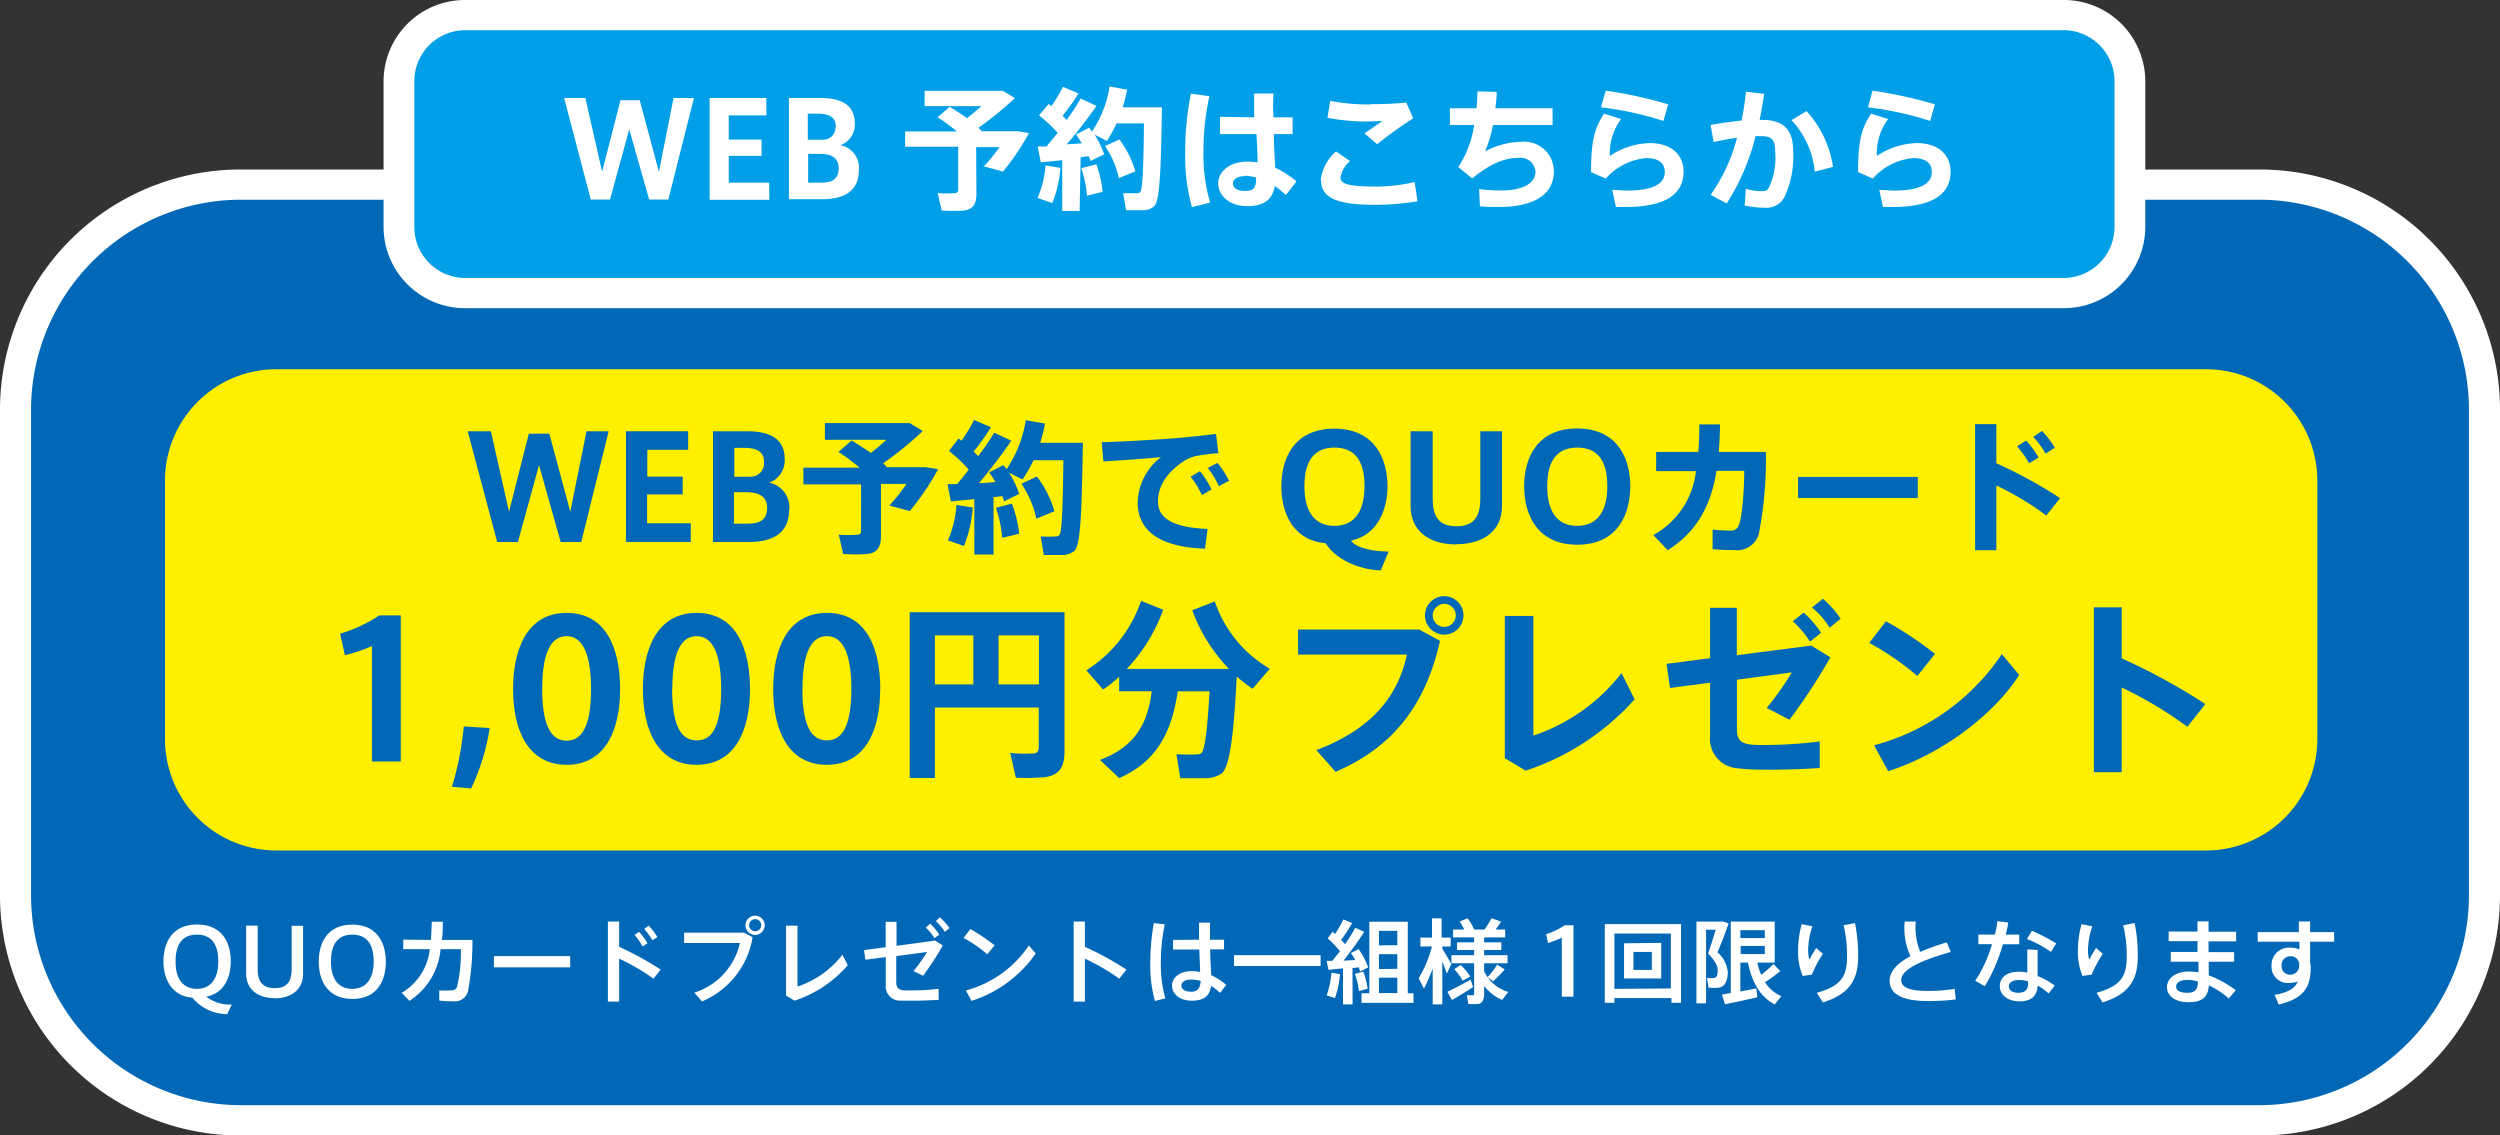
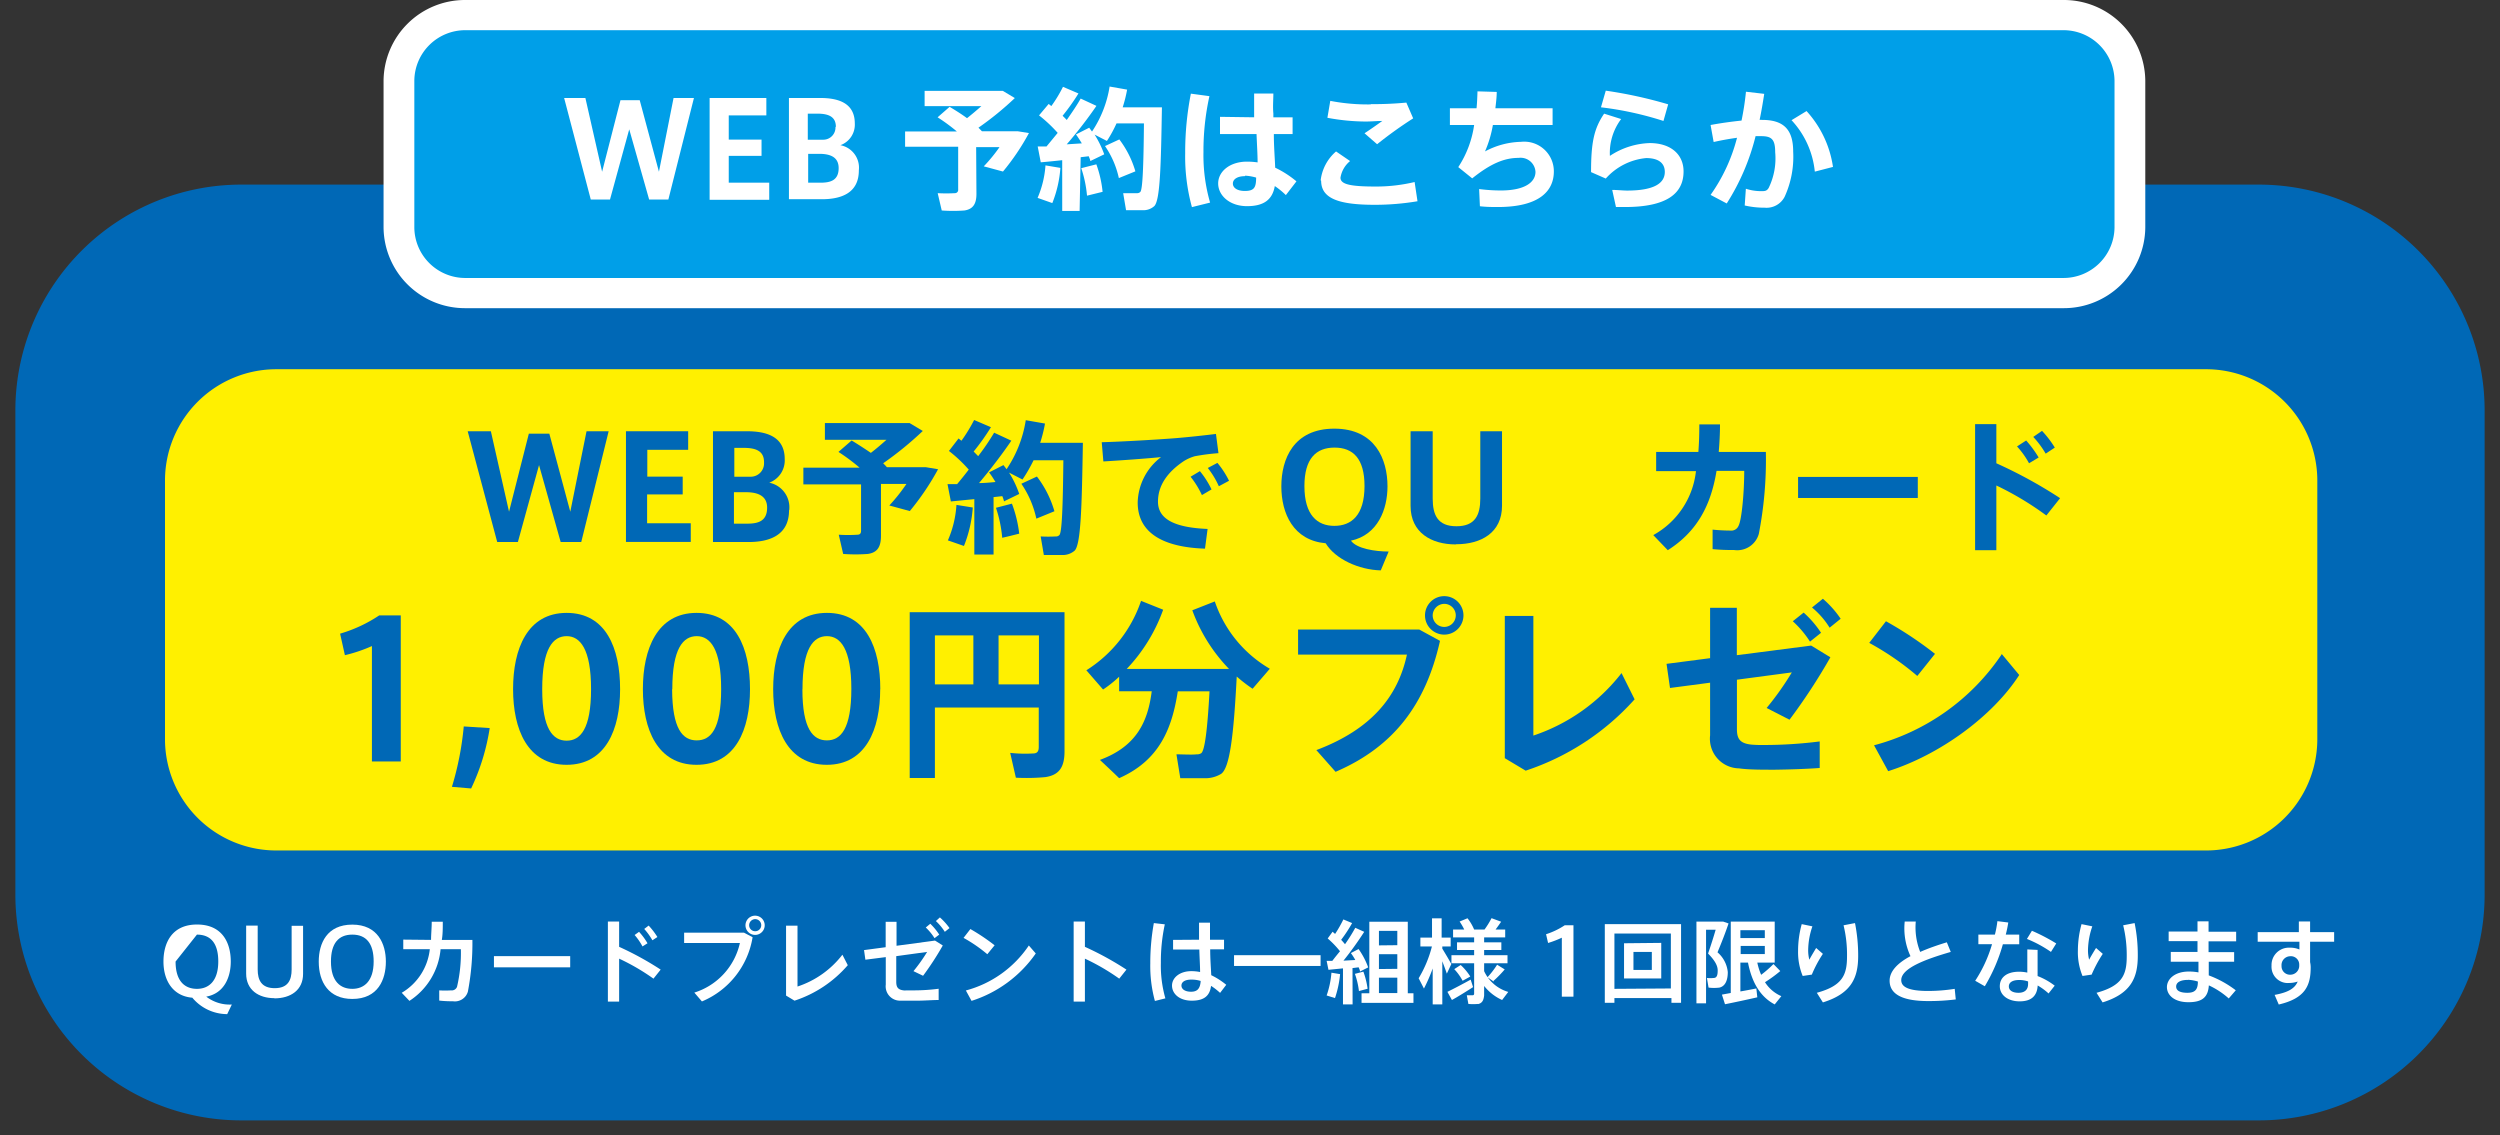
<svg xmlns="http://www.w3.org/2000/svg" viewBox="0 0 260 118.09">
  <rect x="0" y="0" width="260" height="118.09" fill="#333333" stroke="none" />
  <defs>
    <style>.cls-1{fill:#0068b6;}.cls-2{fill:#fff;}.cls-3{fill:#009fe8;}.cls-4{fill:#fff000;}</style>
  </defs>
  <g id="レイヤー_2" data-name="レイヤー 2">
    <g id="原稿">
      <path class="cls-1" d="M258.4,93.3a23.49,23.49,0,0,1-23.63,23.22H25.23A23.49,23.49,0,0,1,1.6,93.3V42.42A23.49,23.49,0,0,1,25.23,19.2H234.77A23.49,23.49,0,0,1,258.4,42.42Z" />
-       <path class="cls-2" d="M234.77,118.09H25.23A25,25,0,0,1,0,93.3V42.42A25,25,0,0,1,25.23,17.63H234.77A25,25,0,0,1,260,42.42V93.3A25,25,0,0,1,234.77,118.09ZM25.23,20.77a21.86,21.86,0,0,0-22,21.65V93.3a21.86,21.86,0,0,0,22,21.64H234.77a21.86,21.86,0,0,0,22-21.64V42.42a21.86,21.86,0,0,0-22-21.65Z" />
      <path class="cls-3" d="M221.51,23.66a6.9,6.9,0,0,1-6.94,6.82H48.43a6.9,6.9,0,0,1-6.94-6.82V8.39a6.9,6.9,0,0,1,6.94-6.82H214.57a6.9,6.9,0,0,1,6.94,6.82Z" />
      <path class="cls-2" d="M214.57,32.05H48.43a8.47,8.47,0,0,1-8.54-8.39V8.39A8.47,8.47,0,0,1,48.43,0H214.57a8.47,8.47,0,0,1,8.54,8.39V23.66A8.47,8.47,0,0,1,214.57,32.05ZM48.43,3.14a5.3,5.3,0,0,0-5.34,5.25V23.66a5.3,5.3,0,0,0,5.34,5.25H214.57a5.31,5.31,0,0,0,5.34-5.25V8.39a5.31,5.31,0,0,0-5.34-5.25Z" />
      <path class="cls-4" d="M241,77a11.58,11.58,0,0,1-11.65,11.45H28.81A11.58,11.58,0,0,1,17.16,77V49.85A11.58,11.58,0,0,1,28.81,38.4h200.5A11.58,11.58,0,0,1,241,49.85Z" />
      <path class="cls-1" d="M61,44.85h2.3L60.45,56.37H58.31l-2.25-8-2.2,8H51.71L48.64,44.85h2.41l1.89,8.37L55,45.1h2.13l2.18,8.12Z" />
      <path class="cls-1" d="M67.32,49.57H71v1.85h-3.7v3h4.54v1.94H65.1V44.85h6.47v1.93H67.32Z" />
      <path class="cls-1" d="M82.06,53.07c0,2.53-1.93,3.3-4.2,3.3H74.15V44.85h3.52c1.94,0,3.94.49,3.94,2.89A2.47,2.47,0,0,1,80,50.2a2.61,2.61,0,0,1,2.08,2.85Zm-2.6-5c0-1.1-.74-1.49-2.09-1.49h-1v3H78.1a1.39,1.39,0,0,0,1.36-1.46Zm-3.13,6.39h1.39c1.15,0,2.06-.27,2.06-1.67,0-1-.65-1.6-2.19-1.6H76.33Z" />
      <path class="cls-1" d="M91.62,55.72c0,1.13-.35,1.74-1.36,1.89a17.4,17.4,0,0,1-2.57,0l-.46-2a14.6,14.6,0,0,0,1.94,0c.29,0,.38-.16.38-.42V50.38h-6V48.64H89.4A20.21,20.21,0,0,0,87.2,47l1.37-1.19c.72.44,1.37.86,2,1.29.56-.43,1.11-.9,1.62-1.36h-6.4V44H94.6l1.37.82a35.1,35.1,0,0,1-4.12,3.36c.14.14.27.27.39.41h4.05l1.27.21a27,27,0,0,1-2.94,4.35l-2.13-.58a18.83,18.83,0,0,0,1.78-2.24H91.62Z" />
      <path class="cls-1" d="M103.33,57.67h-2V51.91l-2.44.24-.35-1.8,1,0c.41-.49.82-1,1.21-1.51a14.79,14.79,0,0,0-2.06-1.94l1-1.3.3.24a17,17,0,0,0,1.32-2.16l1.75.75a24.51,24.51,0,0,1-1.8,2.53l.47.48A24.58,24.58,0,0,0,103.39,45l1.79.83c-.86,1.27-2.06,2.86-3.36,4.41.58,0,1.17-.06,1.71-.11-.21-.34-.42-.69-.67-1l1.5-.76c.11.15.22.28.32.43a12.54,12.54,0,0,0,2-5.1l2,.35a15.14,15.14,0,0,1-.5,2h4.44c-.11,6.58-.2,10.57-.86,11.22a1.9,1.9,0,0,1-1.35.45c-.44,0-1.3,0-1.85,0l-.33-1.93a14.52,14.52,0,0,0,1.57,0,.46.46,0,0,0,.38-.15c.26-.28.36-2.91.41-7.77h-3.1a16.46,16.46,0,0,1-1.15,2l-1.4-.72A10.46,10.46,0,0,1,106,51.37l-1.58.77a3.42,3.42,0,0,0-.18-.54l-.91.1Zm-2.16-4.89a13.14,13.14,0,0,1-.92,4l-1.67-.58a10.87,10.87,0,0,0,.89-3.69Zm4.07-.4A13.12,13.12,0,0,1,106,55.5c-.6.15-1.18.3-1.77.43a13.28,13.28,0,0,0-.65-3.12Zm2.6-2.82a10.93,10.93,0,0,1,1.82,3.61l-1.88.77a10.19,10.19,0,0,0-1.56-3.63Z" />
      <path class="cls-1" d="M122.26,45.57c1.35-.11,3-.29,4.2-.44l.26,2a22.3,22.3,0,0,0-2.47.32,4.59,4.59,0,0,0-1.14.51c-1.74,1.17-2.68,2.56-2.68,4.21s1.41,2.69,5.16,2.84l-.27,2.05c-4.49-.15-7-1.72-7-4.8a6.11,6.11,0,0,1,2.43-4.72c-1.51.15-4.14.34-6,.45l-.17-2C116.65,45.94,120.66,45.7,122.26,45.57ZM124.79,49a9.33,9.33,0,0,1,1.21,1.9l-1,.59a9.46,9.46,0,0,0-1.18-1.91Zm1.82-.86A9.26,9.26,0,0,1,127.82,50l-1.06.57a8.92,8.92,0,0,0-1.15-1.9Z" />
      <path class="cls-1" d="M143.6,59.32c-2.28-.06-4.73-1.17-5.73-2.82-3.36-.3-4.61-3.09-4.61-5.92s1.26-6,5.51-6,5.53,3.19,5.53,6c0,2.38-1,5.05-3.8,5.65.59.83,2.51,1.13,3.92,1.13Zm-7.94-8.76c0,3,1.33,4.13,3.11,4.13s3.14-1.11,3.14-4.14c0-2.87-1.2-4-3.12-4s-3.13,1.15-3.13,4Z" />
      <path class="cls-1" d="M151.39,56.62c-2.5,0-4.69-1.21-4.69-4V44.85H149v7c0,1.71.52,2.88,2.47,2.88s2.48-1.17,2.48-2.88v-7h2.26V52.6c0,2.81-2.19,4-4.75,4Z" />
-       <path class="cls-1" d="M158.51,50.56c0-2.79,1.26-6,5.51-6s5.53,3.19,5.53,6-1.23,6.09-5.51,6.09c-4.12,0-5.53-3.06-5.53-6.09Zm2.4,0c0,3,1.33,4.13,3.11,4.13s3.14-1.11,3.14-4.14c0-2.87-1.2-4-3.12-4s-3.13,1.15-3.13,4Z" />
      <path class="cls-1" d="M176.63,47c.07-.9.1-1.84.1-2.86h2.15c0,1-.06,2-.13,2.86h4.9a40.49,40.49,0,0,1-.73,8.51,2.33,2.33,0,0,1-2.59,1.69,21.24,21.24,0,0,1-2.22-.09V55.08c.65.07,1.39.1,1.85.1a.81.81,0,0,0,.84-.48c.35-.63.6-3.57.6-5.73h-2.88c-.58,3.56-2,6.3-5.07,8.25l-1.51-1.57A8.66,8.66,0,0,0,176.38,49h-4.14V47Z" />
      <path class="cls-1" d="M199.45,49.6v2.19H187V49.6Z" />
      <path class="cls-1" d="M214.25,51.81l-1.43,1.8a32,32,0,0,0-5.2-3.12v6.73h-2.21V44.11h2.21v4.07A48.17,48.17,0,0,1,214.25,51.81Zm-3.53-6a11.7,11.7,0,0,1,1.3,1.77l-1,.6a8.7,8.7,0,0,0-1.25-1.75Zm1.65-1a10.65,10.65,0,0,1,1.33,1.74l-.95.63a9.69,9.69,0,0,0-1.29-1.74Z" />
      <path class="cls-1" d="M35.87,68.14l-.5-2.24A14.75,14.75,0,0,0,39.44,64h2.24V79.19h-3v-12A15.84,15.84,0,0,1,35.87,68.14Z" />
      <path class="cls-1" d="M49,82l-2-.17a31.24,31.24,0,0,0,1.23-6.28l2.7.17A22.65,22.65,0,0,1,49,82Z" />
      <path class="cls-1" d="M64.49,71.69c0,4.16-1.49,7.85-5.56,7.85s-5.57-3.69-5.57-7.87,1.48-7.93,5.57-7.93,5.56,3.67,5.56,7.93Zm-8.1,0c0,4.14,1.12,5.34,2.54,5.34s2.54-1.2,2.54-5.36-1.13-5.51-2.54-5.51-2.54,1.27-2.54,5.51Z" />
      <path class="cls-1" d="M78,71.69c0,4.16-1.49,7.85-5.56,7.85s-5.58-3.69-5.58-7.87,1.49-7.93,5.58-7.93S78,67.41,78,71.67Zm-8.1,0C69.92,75.83,71,77,72.46,77S75,75.83,75,71.67s-1.13-5.51-2.54-5.51-2.54,1.27-2.54,5.51Z" />
      <path class="cls-1" d="M91.54,71.69c0,4.16-1.49,7.85-5.55,7.85s-5.58-3.69-5.58-7.87S81.9,63.74,86,63.74s5.55,3.67,5.55,7.93Zm-8.09,0C83.45,75.83,84.56,77,86,77s2.54-1.2,2.54-5.36S87.4,66.16,86,66.16s-2.54,1.27-2.54,5.51Z" />
      <path class="cls-1" d="M97.23,73.58v7.33H94.61V63.67h16.1V78.13c0,1.59-.5,2.47-2,2.69a21.14,21.14,0,0,1-3.06.06l-.59-2.58a14.42,14.42,0,0,0,2.38.06c.46,0,.59-.25.59-.68v-4.1Zm4-2.4v-5.1h-4v5.1Zm6.82,0v-5.1h-4.2v5.1Z" />
      <path class="cls-1" d="M116.39,80.93c-.63-.62-1.29-1.23-2-1.9,3.89-1.43,5-4.08,5.39-7.14h-3.39V70.38a12.47,12.47,0,0,1-1.67,1.33l-1.74-2a13.69,13.69,0,0,0,5.69-7.22l2.3.92a17.49,17.49,0,0,1-3.79,6.16h10.64A17.21,17.21,0,0,1,124,63.47l2.34-.92a12.87,12.87,0,0,0,5.72,7l-1.79,2.08a15.82,15.82,0,0,1-1.65-1.27c-.31,6-.71,9.48-1.62,10.12a3.13,3.13,0,0,1-1.81.45c-.54,0-1.73,0-2.44,0l-.4-2.48c.6,0,1.63.06,2.09,0a.76.76,0,0,0,.49-.12c.36-.27.64-2.39.86-6.43h-3.3C121.89,75.75,120.6,79.07,116.39,80.93Z" />
      <path class="cls-1" d="M147.6,65.47l2.16,1.18c-1.47,6.55-4.77,11-10.86,13.62l-2-2.26c5.67-2.14,8.47-5.51,9.42-9.93H135V65.47ZM152.2,64a2,2,0,1,1-2-2,2,2,0,0,1,2,2ZM149,64a1.2,1.2,0,1,0,1.21-1.2A1.22,1.22,0,0,0,149,64Z" />
      <path class="cls-1" d="M159.47,64.06V76.5A19.39,19.39,0,0,0,168.64,70L170,72.73a26.25,26.25,0,0,1-11.33,7.42l-2.17-1.3V64.06Z" />
      <path class="cls-1" d="M183.43,77.48a46.08,46.08,0,0,0,5.82-.37v2.76c-1.35.1-3.1.16-4.67.18-1.35,0-2.78,0-3.73-.14a3.08,3.08,0,0,1-3-3.43V71l-4.17.55-.36-2.51,4.53-.59V63.21h2.78v4.93l7.73-1,2,1.22a61.45,61.45,0,0,1-4.25,6.49l-2.38-1.22a30.39,30.39,0,0,0,2.62-3.7l-5.71.76v5.14c0,1,.31,1.49,1.52,1.61A12.76,12.76,0,0,0,183.43,77.48Zm4.15-13.77a10.73,10.73,0,0,1,1.81,2.1l-1.15.92a10.58,10.58,0,0,0-1.79-2.12Zm2-1.44a10.55,10.55,0,0,1,1.85,2.08l-1.15.93a8.57,8.57,0,0,0-1.83-2.1Z" />
      <path class="cls-1" d="M201.24,68l-1.84,2.3a29,29,0,0,0-5-3.44l1.74-2.25A38.82,38.82,0,0,1,201.24,68Zm6.93,0L210,70.2c-2.79,4.34-8.35,8.34-13.63,10l-1.47-2.69A23.15,23.15,0,0,0,208.17,68.06Z" />
-       <path class="cls-1" d="M229.35,73.22l-1.86,2.36a42.68,42.68,0,0,0-6.83-4.08v8.81h-2.9V63.16h2.9v5.31A63.79,63.79,0,0,1,229.35,73.22Z" />
-       <path class="cls-2" d="M23.63,105.47A4.74,4.74,0,0,1,20,103.76C18,103.6,17,102,17,100c0-1.9.85-3.85,3.49-3.85S24,98.06,24,100c0,1.61-.67,3.31-2.55,3.65a4,4,0,0,0,2.66.82ZM18.26,100c0,2.09,1,2.84,2.22,2.84s2.22-.79,2.22-2.85c0-1.88-.78-2.79-2.22-2.79s-2.22.92-2.22,2.79Z" />
+       <path class="cls-2" d="M23.63,105.47A4.74,4.74,0,0,1,20,103.76C18,103.6,17,102,17,100c0-1.9.85-3.85,3.49-3.85S24,98.06,24,100c0,1.61-.67,3.31-2.55,3.65a4,4,0,0,0,2.66.82ZM18.26,100c0,2.09,1,2.84,2.22,2.84s2.22-.79,2.22-2.85c0-1.88-.78-2.79-2.22-2.79Z" />
      <path class="cls-2" d="M28.54,103.81c-1.66,0-2.94-.87-2.94-2.55v-5h1.2v4.57c0,1.1.39,1.94,1.77,1.94s1.76-.84,1.76-1.94V96.28h1.19v5c0,1.68-1.27,2.55-3,2.55Z" />
      <path class="cls-2" d="M33.15,100c0-1.89.85-3.84,3.49-3.84s3.49,2,3.49,3.85-.81,3.88-3.49,3.88c-2.44,0-3.49-1.73-3.49-3.88Zm1.27,0c0,2.09,1,2.84,2.22,2.84s2.22-.79,2.22-2.85c0-1.88-.78-2.79-2.22-2.79s-2.22.92-2.22,2.79Z" />
      <path class="cls-2" d="M44.83,97.75c0-.58.07-1.22.07-1.89h1.15c0,.66,0,1.3-.1,1.89h3.18a27,27,0,0,1-.47,5.38,1.41,1.41,0,0,1-1.57,1,11.19,11.19,0,0,1-1.41-.07V103a10.71,10.71,0,0,0,1.22,0,.59.59,0,0,0,.63-.37,15.44,15.44,0,0,0,.4-3.91H45.82a7.15,7.15,0,0,1-3.24,5.37l-.8-.84a6,6,0,0,0,2.92-4.53H41.94v-1Z" />
      <path class="cls-2" d="M59.3,99.44v1.16H51.37V99.44Z" />
      <path class="cls-2" d="M68.71,100.84l-.75.94a22.31,22.31,0,0,0-3.57-2.08v4.47H63.22V95.84h1.17v2.63A32.12,32.12,0,0,1,68.71,100.84Zm-2.25-3.93a6.67,6.67,0,0,1,.88,1.19l-.52.33A6.33,6.33,0,0,0,66,97.24Zm1-.65a7.64,7.64,0,0,1,.91,1.19l-.52.34A6.76,6.76,0,0,0,67,96.61Z" />
      <path class="cls-2" d="M77.38,97l.89.47A8.75,8.75,0,0,1,73,104.15l-.79-.92a7,7,0,0,0,4.74-5.16H71.15V97Zm2.15-.77a1,1,0,1,1-1-1,1,1,0,0,1,1,1Zm-1.62,0a.63.63,0,1,0,.63-.64.64.64,0,0,0-.63.64Z" />
      <path class="cls-2" d="M82.94,96.27v6.33a9.74,9.74,0,0,0,4.67-3.31l.56,1.09a12.4,12.4,0,0,1-5.54,3.69l-.88-.53V96.27Z" />
      <path class="cls-2" d="M94.94,103a20.26,20.26,0,0,0,2.68-.17V104c-.65,0-1.47.07-2.23.07s-1.33,0-1.79,0a1.49,1.49,0,0,1-1.48-1.67V99.54L90,99.81l-.14-1,2.25-.3V95.87h1.13v2.49l4-.54.81.51A30.46,30.46,0,0,1,96,101.48L95,101a17,17,0,0,0,1.42-2l-3.21.44v2.66c0,.58.18.85.85.91C94.3,103,94.62,103,94.94,103Zm1.81-6.93a6.36,6.36,0,0,1,.93,1.13l-.49.37a5.5,5.5,0,0,0-.91-1.11Zm1-.66a6.77,6.77,0,0,1,1,1.11l-.49.39a5.54,5.54,0,0,0-.93-1.12Z" />
      <path class="cls-2" d="M103.44,98.31l-.76.93a15.23,15.23,0,0,0-2.47-1.7l.71-.92A21.19,21.19,0,0,1,103.44,98.31Zm3.54,0,.74.85a12.88,12.88,0,0,1-6.68,4.93l-.59-1.08A11.45,11.45,0,0,0,107,98.33Z" />
      <path class="cls-2" d="M117.15,100.84l-.75.94a22.31,22.31,0,0,0-3.57-2.08v4.47h-1.17V95.84h1.17v2.63A32.12,32.12,0,0,1,117.15,100.84Z" />
      <path class="cls-2" d="M121.14,96.13a18.41,18.41,0,0,0-.41,4,12.37,12.37,0,0,0,.47,3.7l-1.09.27a13.82,13.82,0,0,1-.48-3.91A23.26,23.26,0,0,1,120,96Zm3.56,1.6c0-.67,0-1.29,0-1.77h1.14c0,.4,0,.92,0,1.41v.36h1.46v1h-1.44c0,1,.08,2,.11,2.69a7.71,7.71,0,0,1,1.56,1l-.64.84a6.82,6.82,0,0,0-.94-.73c-.13,1-.68,1.54-2,1.54s-2.06-.74-2.06-1.57.82-1.5,2-1.5a4.56,4.56,0,0,1,.92.09c0-.64-.06-1.49-.08-2.34H122v-1Zm-.83,4.15c-.64,0-1,.25-1,.62s.37.64,1,.64.95-.3,1-1.12A3.1,3.1,0,0,0,123.87,101.88Z" />
      <path class="cls-2" d="M137.34,99.34v1.12h-9V99.34Z" />
      <path class="cls-2" d="M140.67,104.46h-1v-3.75l-1.51.15-.19-.93.59,0c.27-.35.54-.69.8-1a9.94,9.94,0,0,0-1.28-1.33l.51-.7.26.23a13.4,13.4,0,0,0,.86-1.51l.91.38a14.21,14.21,0,0,1-1.14,1.74c.15.16.28.31.4.46a17.68,17.68,0,0,0,1.07-1.71l.93.42a35.82,35.82,0,0,1-2.16,3l1.23-.07a5.88,5.88,0,0,0-.46-.72l.8-.42a7.72,7.72,0,0,1,1,1.91l-.85.43c0-.14-.08-.28-.14-.44l-.64.08Zm-1.3-3.15a11,11,0,0,1-.53,2.49l-.87-.27a9.38,9.38,0,0,0,.5-2.37Zm2.42-.26a8.36,8.36,0,0,1,.44,1.78l-.9.24a8.2,8.2,0,0,0-.42-1.79Zm.62,2.25V95.86h4v7.44H147v1H141.6v-1Zm2.91-5V96.81h-1.91v1.51Zm0,2.46V99.24h-1.91v1.54Zm0,2.52v-1.6h-1.91v1.6Z" />
      <path class="cls-2" d="M148.09,102.81l-.55-1.07a12.3,12.3,0,0,0,1.38-3.31h-1.2v-.92h1.21v-2h1v2h.94v.92H150v.23c.35.57.72,1.2.94,1.6l-.47,1c-.11-.34-.29-.81-.47-1.29v4.49h-1v-3.74A17.1,17.1,0,0,1,148.09,102.81ZM151,104l-.47-.85c.58-.28,1.69-.86,2.42-1.27l.25.78C152.52,103.1,151.55,103.7,151,104Zm2.71.41a5.68,5.68,0,0,1-1,0l-.16-.9h.58c.14,0,.18-.07.18-.19v-3.14h-2.36v-.84h2.36v-.54h-1.78v-.8h1.78v-.51h-2.19v-.82h1.16a6.06,6.06,0,0,0-.48-.83l.82-.34a5,5,0,0,1,.69,1.17h1.08a8.9,8.9,0,0,0,.73-1.18l1,.37c-.17.24-.36.52-.58.81h1v.82h-2.19v.51h1.79v.8h-1.79v.54h2.43v.84h-2.43V101a4,4,0,0,0,2.51,2.16l-.64.84a5,5,0,0,1-1.87-1.46v1C154.29,104.05,154.14,104.34,153.69,104.43ZM152.11,102a5.41,5.41,0,0,0-.87-1.21l.67-.43a5.81,5.81,0,0,1,1,1.2Zm3.23.08-.64-.45a8.75,8.75,0,0,0,1-1.3l.79.49A11.54,11.54,0,0,1,155.34,102Z" />
      <path class="cls-2" d="M161,98.07l-.21-.91a7.94,7.94,0,0,0,1.94-.93h.91v7.42h-1.21V97.52A10,10,0,0,1,161,98.07Z" />
      <path class="cls-2" d="M167.9,103.8v.49h-1V96.11h7.93v8.18h-1v-.49Zm5.87-1V97.09H167.9v5.75Zm-1-4.74v3.7H168.9V98.1Zm-2.89,2.81h1.91V99h-1.91Z" />
      <path class="cls-2" d="M179,95.85h.22l.55.19c-.34,1-.73,2-1.15,3a3.11,3.11,0,0,1,1.07,2.06c0,.75-.21,1.46-.87,1.61a4.58,4.58,0,0,1-1.13,0l-.17-1a3.22,3.22,0,0,0,.69,0c.36,0,.43-.33.43-.79s-.26-1-1-1.75c.3-.87.57-1.72.79-2.48h-1v7.66h-1V95.85H179Zm1,7.42V95.85h4.57v4.26h-1.81a6.31,6.31,0,0,0,.4,1.27,11.3,11.3,0,0,0,1.28-1.12l.71.73a14.74,14.74,0,0,1-1.59,1.16,3.76,3.76,0,0,0,1.7,1.45l-.69.86c-1.4-.74-2.34-2.12-2.78-4.35H181v3c.59-.1,1.19-.22,1.66-.31l.1.92c-1,.23-2.49.55-3.36.72l-.32-1Zm3.54-5.71v-.82H181v.82Zm-2.51.82v.84h2.51v-.84Z" />
      <path class="cls-2" d="M187,98.89a10.43,10.43,0,0,1,.38-2.78l1.11.23a7.86,7.86,0,0,0-.44,2.47,4,4,0,0,0,.12,1c.15-.29.51-.89.71-1.22l.7.61a12.74,12.74,0,0,0-1.15,2.16l-.95.14A6.52,6.52,0,0,1,187,98.9ZM192.92,96a17.3,17.3,0,0,1,.33,3.41c0,2.22-.66,3.91-3.67,4.84l-.63-1c2.68-.73,3.14-1.87,3.14-3.78a12.93,12.93,0,0,0-.36-3.24Z" />
      <path class="cls-2" d="M202.88,99c-2.59.75-5.15,1.69-5.15,2.93,0,.72.76,1.13,2.8,1.13a17.93,17.93,0,0,0,2.76-.22l.11,1.1a22.52,22.52,0,0,1-2.88.17c-2.61,0-4-.68-4-2.12,0-1,.87-1.86,2.17-2.55a6.85,6.85,0,0,1-.6-3.6h1.15A6.93,6.93,0,0,0,199.7,99c.84-.37,1.78-.7,2.77-1Z" />
      <path class="cls-2" d="M207.47,97.2a11,11,0,0,0,.26-1.4l1.13.14a12.35,12.35,0,0,1-.26,1.26H210v1h-1.7a17.77,17.77,0,0,1-1.88,4.37l-1-.57a14.07,14.07,0,0,0,1.75-3.8h-1.42v-1Zm4.44,1.59c0,.27,0,.63,0,1,0,.56,0,1.2,0,1.72a7.15,7.15,0,0,1,1.78,1l-.64.81a6.57,6.57,0,0,0-1.13-.83c-.06,1.07-.64,1.65-1.88,1.65s-2.06-.67-2.06-1.57.7-1.51,2-1.51a4.12,4.12,0,0,1,.86.09c0-.45,0-1,0-1.41s0-.71,0-1ZM210,101.92c-.7,0-1.08.25-1.08.67s.4.66,1,.66,1-.28,1-.91a2.62,2.62,0,0,0,0-.27A2.82,2.82,0,0,0,210,101.92ZM213.3,99a12.54,12.54,0,0,0-2.5-1.35l.52-.85a19.76,19.76,0,0,1,2.53,1.32Z" />
      <path class="cls-2" d="M216.1,98.89a10.43,10.43,0,0,1,.38-2.78l1.12.23a7.89,7.89,0,0,0-.45,2.47,4,4,0,0,0,.12,1c.15-.29.51-.89.72-1.22l.7.61a13.54,13.54,0,0,0-1.16,2.16l-.95.14a6.52,6.52,0,0,1-.48-2.64ZM222,96a16.57,16.57,0,0,1,.33,3.41c0,2.22-.66,3.91-3.66,4.84l-.63-1c2.67-.73,3.14-1.87,3.14-3.78a12.94,12.94,0,0,0-.37-3.24Z" />
      <path class="cls-2" d="M228.54,99c0-.38,0-.75,0-1.12h-3v-1h3c0-.4,0-.76,0-1.06h1.15V96.9h2.87v1h-2.87c0,.37,0,.74,0,1.12h2.66v1h-2.64c0,.54,0,1,0,1.42a10.81,10.81,0,0,1,2.81,1.55l-.73.85a8.24,8.24,0,0,0-2.07-1.36c-.08,1.19-.64,1.75-2.12,1.75s-2.24-.74-2.24-1.57.81-1.62,2.28-1.62a5.2,5.2,0,0,1,1,.09c0-.33,0-.71,0-1.11h-2.88V99Zm-1,2.91c-.8,0-1.22.27-1.22.69s.39.65,1.16.65,1.1-.29,1.1-1.17v0A4.29,4.29,0,0,0,227.58,101.9Z" />
      <path class="cls-2" d="M239.08,96.94c0-.41,0-.79,0-1.11h1.17v1.11h2.5v1h-2.5v2.12a2.48,2.48,0,0,1,.06.54c0,1.87-.53,3.22-3.32,3.87l-.43-1c1.48-.27,2.12-.71,2.4-1.39a2.81,2.81,0,0,1-.89.15,1.69,1.69,0,0,1-1.83-1.8,1.8,1.8,0,0,1,1.9-1.87,2.36,2.36,0,0,1,1,.19c0-.26,0-.54,0-.81h-4.34v-1Zm-.93,2.51a.92.92,0,0,0-.87,1,.88.88,0,0,0,.92.92.93.93,0,0,0,.92-.93v-.13A.87.87,0,0,0,238.15,99.45Z" />
      <path class="cls-2" d="M70.05,10.19h2.12L69.51,20.75h-2l-2.07-7.3-2,7.3h-2L58.67,10.19h2.21l1.74,7.67,1.91-7.44h2l2,7.44Z" />
      <path class="cls-2" d="M75.79,14.52H79.2v1.69H75.79V19H80v1.78h-6.2V10.19H79.7V12H75.79Z" />
      <path class="cls-2" d="M89.32,17.72c0,2.33-1.78,3-3.86,3H82.05V10.19h3.24c1.78,0,3.61.45,3.61,2.65a2.27,2.27,0,0,1-1.5,2.26,2.38,2.38,0,0,1,1.92,2.61Zm-2.39-4.53c0-1-.68-1.37-1.92-1.37h-1v2.71h1.63a1.27,1.27,0,0,0,1.25-1.33ZM84.05,19h1.28c1.06,0,1.89-.25,1.89-1.52,0-.95-.6-1.48-2-1.48H84.05Z" />
      <path class="cls-2" d="M101.55,20.16c0,1-.32,1.59-1.25,1.73a16.11,16.11,0,0,1-2.36,0l-.42-1.8a16.09,16.09,0,0,0,1.78,0,.34.34,0,0,0,.35-.39V15.26H94.13V13.67h5.38a18.86,18.86,0,0,0-2-1.47l1.25-1.09c.67.4,1.27.78,1.81,1.18.51-.4,1-.82,1.49-1.25H96.16V9.45h8.13l1.25.75a31.79,31.79,0,0,1-3.78,3.08l.36.37v0h3.72l1.17.19a24.14,24.14,0,0,1-2.7,4l-2-.54a16.55,16.55,0,0,0,1.64-2h-2.43Z" />
      <path class="cls-2" d="M112.28,21.94h-1.81V16.66c-.83.09-1.62.17-2.23.22l-.32-1.65.92,0L110,13.82A14.71,14.71,0,0,0,108.06,12l1-1.19.28.22a14.11,14.11,0,0,0,1.21-2l1.61.69a22.4,22.4,0,0,1-1.65,2.32c.15.15.31.3.43.44.58-.83,1.1-1.6,1.45-2.23l1.64.76c-.8,1.17-1.89,2.62-3.09,4l1.57-.1c-.19-.31-.39-.63-.61-.93l1.38-.7c.09.14.19.26.29.4a11.7,11.7,0,0,0,1.83-4.68l1.82.32a14.14,14.14,0,0,1-.46,1.84h4.08c-.1,6-.18,9.69-.8,10.28a1.69,1.69,0,0,1-1.23.42c-.41,0-1.2,0-1.7,0l-.3-1.77c.43,0,1.13,0,1.44,0a.44.44,0,0,0,.35-.14c.23-.26.33-2.66.37-7.12h-2.85a13.31,13.31,0,0,1-1,1.83l-1.28-.66a10.52,10.52,0,0,1,1,2.05l-1.45.7c0-.15-.1-.32-.16-.5l-.84.1Zm-2-4.48a12.14,12.14,0,0,1-.84,3.66l-1.53-.54a10.35,10.35,0,0,0,.82-3.38Zm3.74-.37a11.81,11.81,0,0,1,.65,2.86l-1.62.4a12.41,12.41,0,0,0-.6-2.86Zm2.39-2.59a10.23,10.23,0,0,1,1.67,3.32l-1.72.7a9.38,9.38,0,0,0-1.44-3.33Z" />
      <path class="cls-2" d="M125.78,10a26.36,26.36,0,0,0-.62,5.82,17.73,17.73,0,0,0,.69,5.25l-1.89.47a19.88,19.88,0,0,1-.7-5.62,31.55,31.55,0,0,1,.59-6.18Zm4.65,2.2c0-.93,0-1.8,0-2.47h2c0,.6-.07,1.36,0,2.08l0,.39h2v1.74h-1.95c0,1.32.11,2.59.14,3.5a10.42,10.42,0,0,1,2.21,1.42l-1.1,1.43a8.18,8.18,0,0,0-1.15-.94c-.24,1.36-1.07,2.09-2.89,2.09s-3-1.12-3-2.36,1.2-2.27,3-2.27a7.69,7.69,0,0,1,1.1.08c0-.84-.07-1.88-.11-2.95h-3.8V12.15Zm-.94,6.12c-.81,0-1.27.32-1.27.77s.46.77,1.24.77c1,0,1.17-.38,1.18-1.39A5,5,0,0,0,129.49,18.27Z" />
      <path class="cls-2" d="M137.35,18.75a4.69,4.69,0,0,1,1.6-3l1.46,1a2.8,2.8,0,0,0-1,1.73c0,.71,1.09.92,3.71.92a17.2,17.2,0,0,0,4-.47l.3,2a26.82,26.82,0,0,1-4.43.37c-3.71,0-5.59-.63-5.59-2.5Zm5.23-7.92a36.29,36.29,0,0,0,3.68-.16l.71,1.64A42.73,42.73,0,0,0,143.22,15l-1.31-1.14c.63-.41,1.36-.93,1.85-1.28-.53,0-1.22.06-1.71.06a22.07,22.07,0,0,1-4-.39l.3-1.76a20.57,20.57,0,0,0,4.19.37Z" />
      <path class="cls-2" d="M153.56,11.26c.06-.6.08-1.2.1-1.76l2,.06c0,.57-.08,1.15-.14,1.7h5.95V13h-6.21a11.83,11.83,0,0,1-.82,2.75,8.27,8.27,0,0,1,3.75-1,3.08,3.08,0,0,1,3.41,3.08c0,2.06-1.55,3.7-5.81,3.7-.59,0-1.2,0-1.88-.08l-.08-1.79a17.62,17.62,0,0,0,2.25.15c2.49,0,3.61-.85,3.61-1.94a1.55,1.55,0,0,0-1.75-1.45c-1.51,0-2.93.61-4.83,2.13l-1.45-1.17A10.71,10.71,0,0,0,153.31,13h-2.52V11.26Z" />
      <path class="cls-2" d="M167.43,16.21a7.94,7.94,0,0,1,4.14-1.33c2.17,0,3.52,1.16,3.52,2.95,0,2.33-1.8,3.7-6.09,3.7h-.94l-.39-1.78c.48,0,1.15.07,1.54.07,2.85,0,3.93-.78,3.93-1.94,0-.85-.57-1.44-1.94-1.44a6.42,6.42,0,0,0-4.2,2.13l-1.53-.67c0-3.11.31-4.53,1.36-6.08l1.77.56A5.86,5.86,0,0,0,167.43,16.21Zm-.93-5.05L167,9.43a45.51,45.51,0,0,1,6.49,1.42L173,12.58A34.27,34.27,0,0,0,166.5,11.16Z" />
      <path class="cls-2" d="M181.12,12.54a28.78,28.78,0,0,0,.46-3l1.9.22c-.14.9-.29,1.81-.48,2.71a1.14,1.14,0,0,1,.26,0c2.24,0,3.23,1,3.23,3.29a10,10,0,0,1-.89,4.71,2.12,2.12,0,0,1-2.08,1.13,9.05,9.05,0,0,1-2.07-.23l.12-1.74a5.16,5.16,0,0,0,1.55.25c.43,0,.61,0,.82-.33a7,7,0,0,0,.68-3.71c0-1.35-.37-1.68-1.46-1.68l-.58,0a23.48,23.48,0,0,1-3,7l-1.68-.89a18,18,0,0,0,2.75-5.94c-.81.11-1.64.26-2.43.44L177.9,13C178.91,12.81,180.06,12.65,181.12,12.54Zm9.51,4.82-1.89.49a9.16,9.16,0,0,0-2.42-5.35l1.56-.95A10.94,10.94,0,0,1,190.63,17.36Z" />
-       <path class="cls-2" d="M195.2,16.21a7.94,7.94,0,0,1,4.14-1.33c2.17,0,3.52,1.16,3.52,2.95,0,2.33-1.8,3.7-6.09,3.7h-.94l-.39-1.78c.48,0,1.15.07,1.54.07,2.85,0,3.93-.78,3.93-1.94,0-.85-.57-1.44-1.94-1.44a6.42,6.42,0,0,0-4.2,2.13l-1.53-.67c0-3.11.31-4.53,1.36-6.08l1.77.56A5.86,5.86,0,0,0,195.2,16.21Zm-.93-5.05.47-1.73a45.51,45.51,0,0,1,6.49,1.42l-.49,1.73A34,34,0,0,0,194.27,11.16Z" />
    </g>
  </g>
</svg>